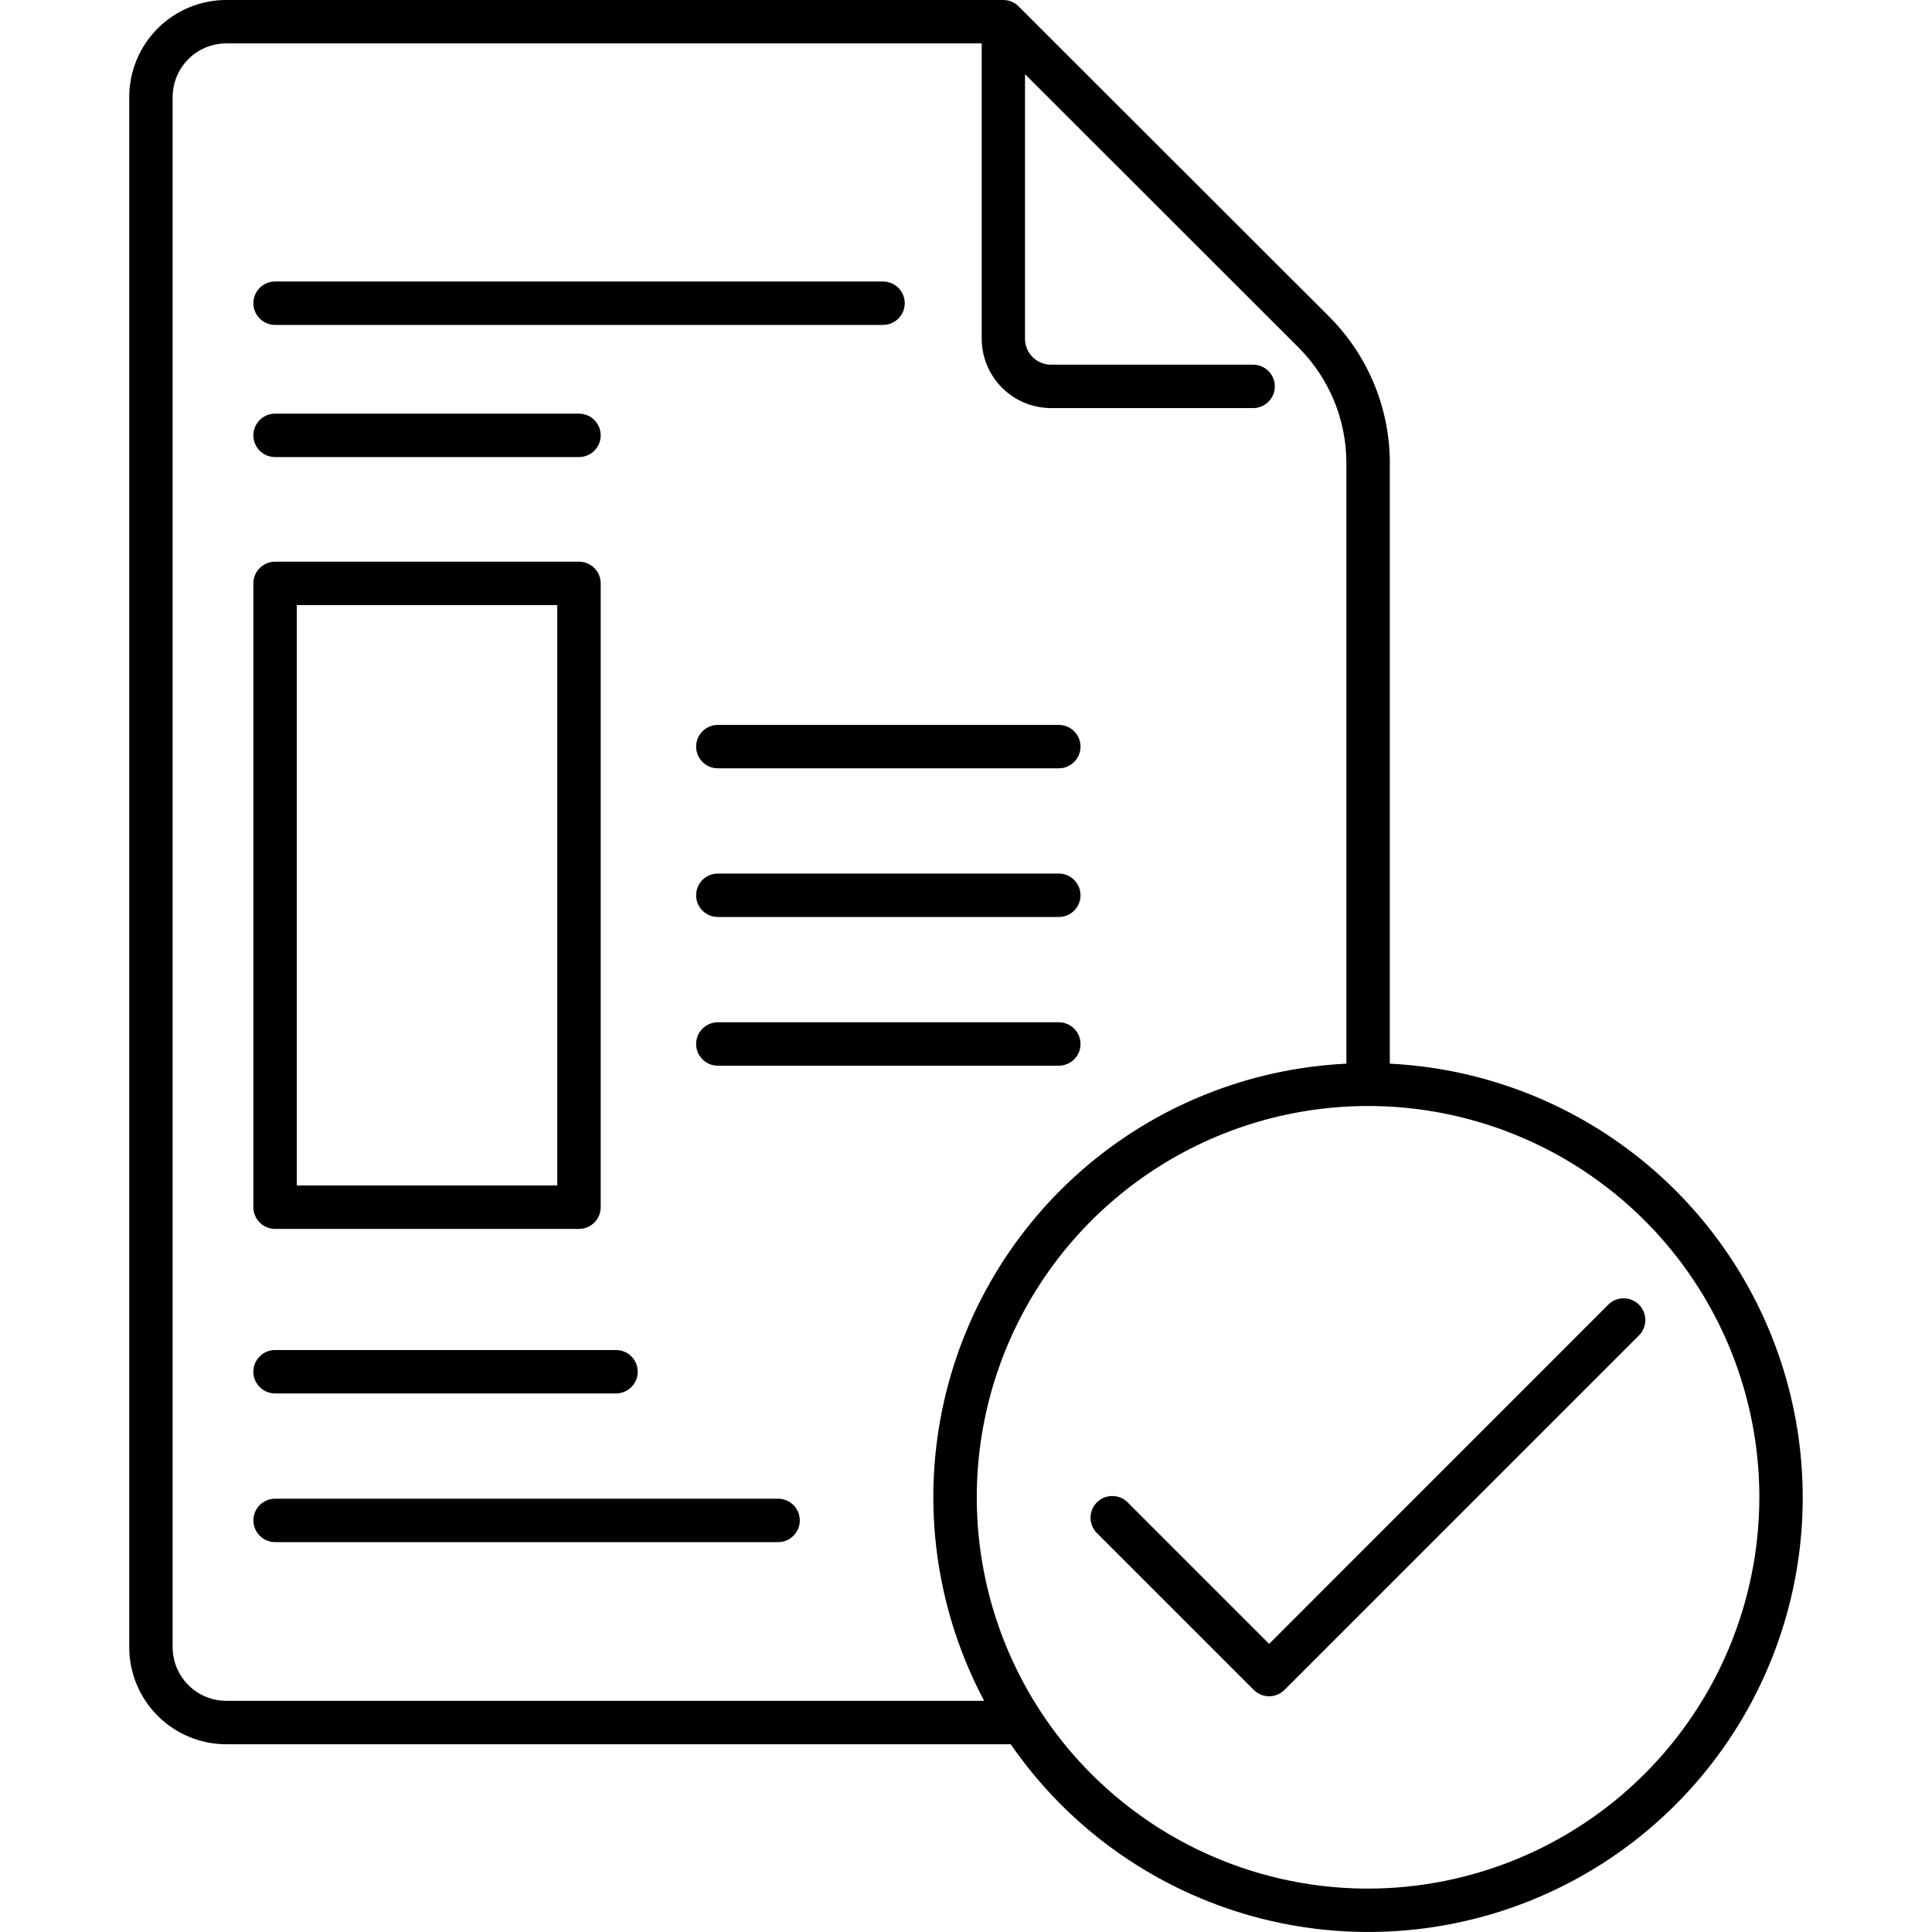
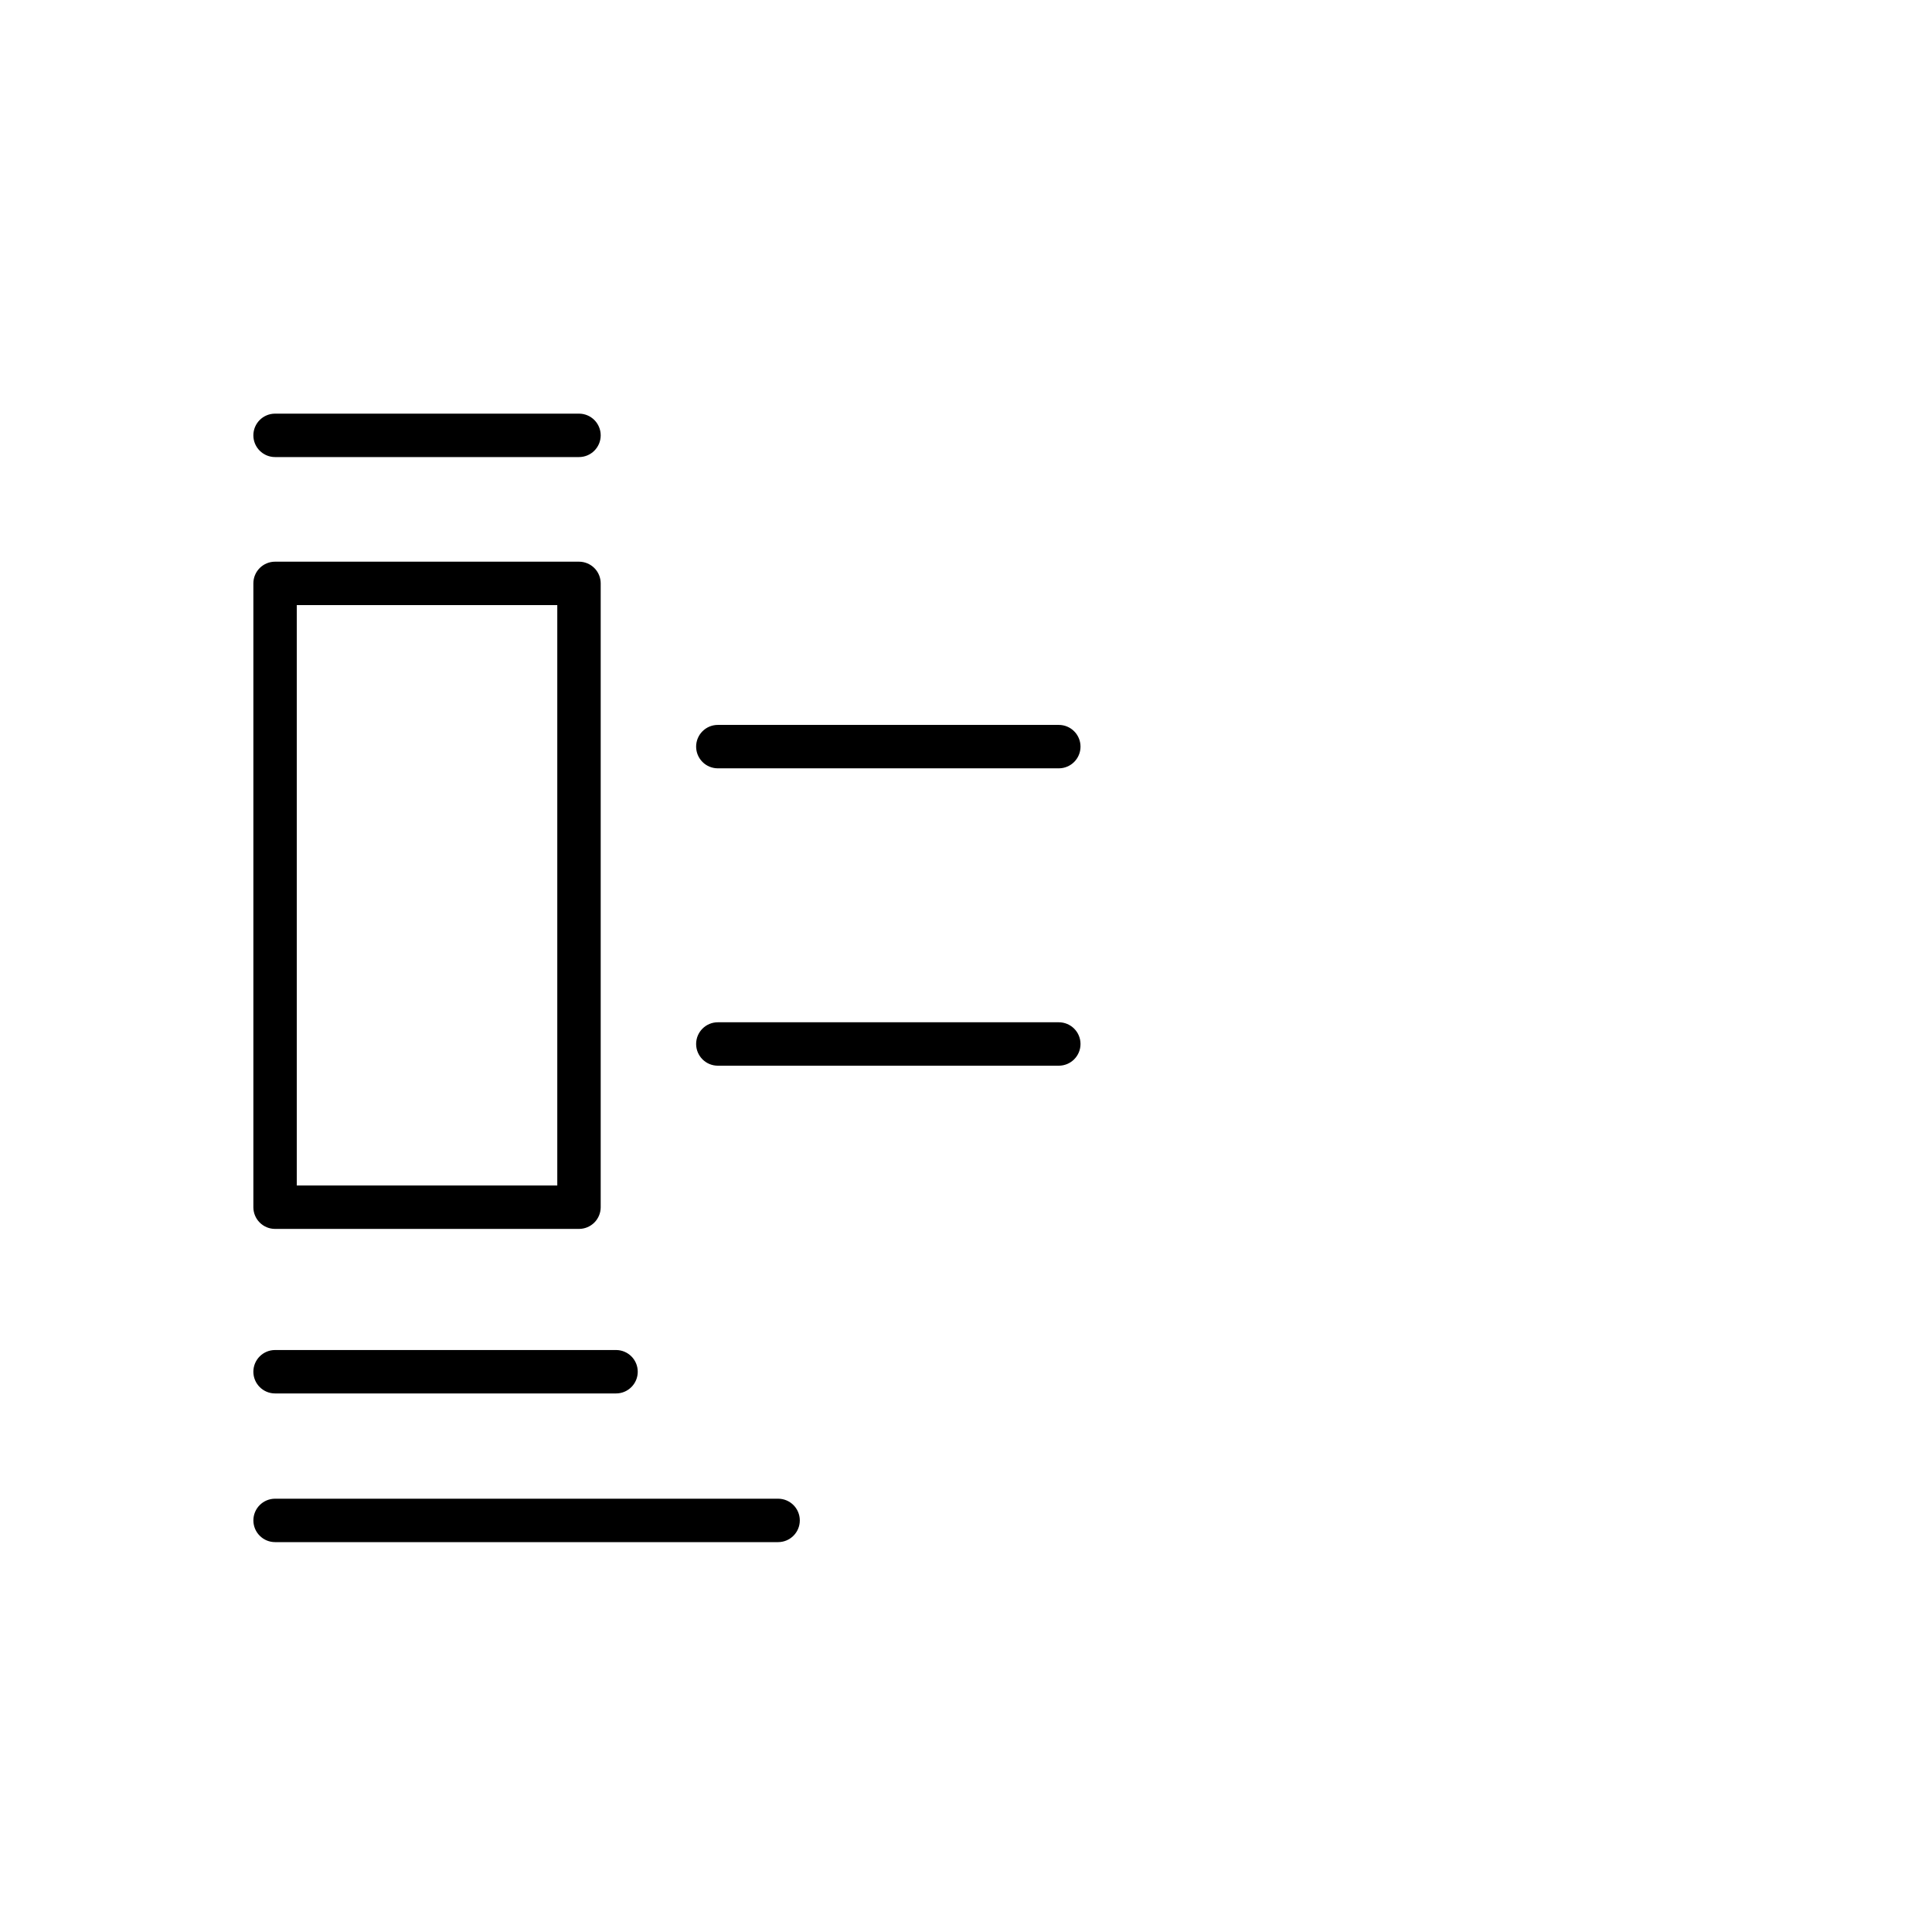
<svg xmlns="http://www.w3.org/2000/svg" version="1.1" width="1024" height="1024" viewBox="0 0 1024 1024">
  <g id="icomoon-ignore">
</g>
-   <path fill="#000" d="M145.794 172.211h322.234c6.356 0 11.506-5.154 11.506-11.506 0-6.356-5.15-11.506-11.506-11.506h-322.234c-6.352 0-11.506 5.15-11.506 11.506 0 6.352 5.154 11.506 11.506 11.506z" />
  <path fill="#000" d="M145.794 242.253h161.083c6.356 0 11.506-5.15 11.506-11.506s-5.15-11.506-11.506-11.506h-161.083c-6.352 0-11.506 5.15-11.506 11.506s5.154 11.506 11.506 11.506z" />
  <path fill="#000" d="M145.794 651.347h161.083c3.053 0 5.981-1.214 8.138-3.371s3.368-5.082 3.368-8.135v-330.633c0-3.053-1.21-5.978-3.368-8.135s-5.087-3.371-8.138-3.371h-161.083c-6.352 0-11.506 5.15-11.506 11.506v330.633c0 6.356 5.154 11.506 11.506 11.506zM157.3 320.714h138.071v307.621h-138.071z" />
  <path fill="#000" d="M368.962 395.723c0 3.053 1.214 5.978 3.371 8.138 2.157 2.157 5.082 3.368 8.135 3.368h180.72c6.352 0 11.506-5.15 11.506-11.506 0-6.352-5.154-11.506-11.506-11.506h-180.72c-6.356 0-11.506 5.154-11.506 11.506z" />
-   <path fill="#000" d="M561.188 463.013h-180.72c-6.356 0-11.506 5.154-11.506 11.506 0 6.356 5.15 11.506 11.506 11.506h180.72c6.352 0 11.506-5.15 11.506-11.506 0-6.352-5.154-11.506-11.506-11.506z" />
  <path fill="#000" d="M561.188 541.829h-180.72c-6.356 0-11.506 5.15-11.506 11.506 0 6.352 5.15 11.506 11.506 11.506h180.72c6.352 0 11.506-5.154 11.506-11.506 0-6.356-5.154-11.506-11.506-11.506z" />
  <path fill="#000" d="M145.794 738.552h180.72c6.356 0 11.506-5.154 11.506-11.506 0-6.356-5.15-11.506-11.506-11.506h-180.72c-6.352 0-11.506 5.15-11.506 11.506 0 6.352 5.154 11.506 11.506 11.506z" />
  <path fill="#000" d="M412.406 794.346h-266.602c-6.352 0-11.506 5.15-11.506 11.506 0 6.352 5.154 11.506 11.506 11.506h266.602c6.352 0 11.506-5.154 11.506-11.506 0-6.356-5.154-11.506-11.506-11.506z" />
-   <path fill="#000" d="M736.634 563.777v-318.6c-0.064-28.892-11.525-56.597-31.896-77.088l-164.698-164.545c-2.149-2.262-5.135-3.547-8.259-3.554h-411.855c-13.637 0.015-26.712 5.438-36.353 15.079-9.641 9.645-15.064 22.715-15.079 36.353v821.639c0.015 13.637 5.438 26.709 15.079 36.353 9.641 9.641 22.715 15.064 36.353 15.079h415.786c29.768 43.151 73.369 74.848 123.593 89.856 50.226 15.012 104.071 12.431 152.636-7.307 48.56-19.742 88.932-55.462 114.446-101.262 25.506-45.796 34.622-98.922 25.843-150.603-8.779-51.679-34.934-98.817-74.132-133.623-39.203-34.802-89.108-55.186-141.466-57.781zM119.925 901.476c-7.536-0.011-14.758-3.011-20.083-8.337-5.329-5.326-8.326-12.548-8.337-20.083v-821.639c0.008-7.536 3.003-14.758 8.334-20.086 5.326-5.326 12.551-8.326 20.086-8.334h400.407l-0.003 156.606c0.034 9.716 3.907 19.023 10.771 25.896s16.172 10.753 25.888 10.798h107.184c6.356 0 11.506-5.154 11.506-11.506 0-6.356-5.15-11.506-11.506-11.506h-107.187c-7.573-0.015-13.705-6.157-13.705-13.726v-140.248l145.176 145.081c16.060 16.161 25.098 38.006 25.154 60.785v318.6c-51.833 2.487-101.301 22.428-140.353 56.59-39.061 34.158-65.418 80.523-74.789 131.561-9.371 51.035-1.202 103.746 23.177 149.548zM725.137 1001.003c-41.024 0.008-81.121-12.15-115.232-34.938-34.109-22.784-60.698-55.173-76.4-93.070s-19.813-79.598-11.813-119.835c8-40.234 27.749-77.19 56.754-106.2s65.96-48.761 106.191-56.766c40.234-8.004 81.935-3.899 119.835 11.798 37.895 15.7 70.291 42.282 93.077 76.392 22.792 34.109 34.953 74.209 34.948 115.232-0.064 54.987-21.933 107.695-60.815 146.576s-91.594 60.747-146.576 60.807z" />
-   <path fill="#000" d="M852.422 691.493l-179.761 179.799-74.867-74.867c-2.146-2.221-5.090-3.487-8.177-3.514s-6.053 1.188-8.236 3.371c-2.183 2.18-3.397 5.15-3.371 8.236 0.030 3.087 1.292 6.031 3.514 8.177l83.006 83.002c4.491 4.491 11.776 4.491 16.267 0l187.883-187.892c4.506-4.487 4.517-11.779 0.030-16.285-4.491-4.506-11.783-4.517-16.288-0.030z" />
</svg>